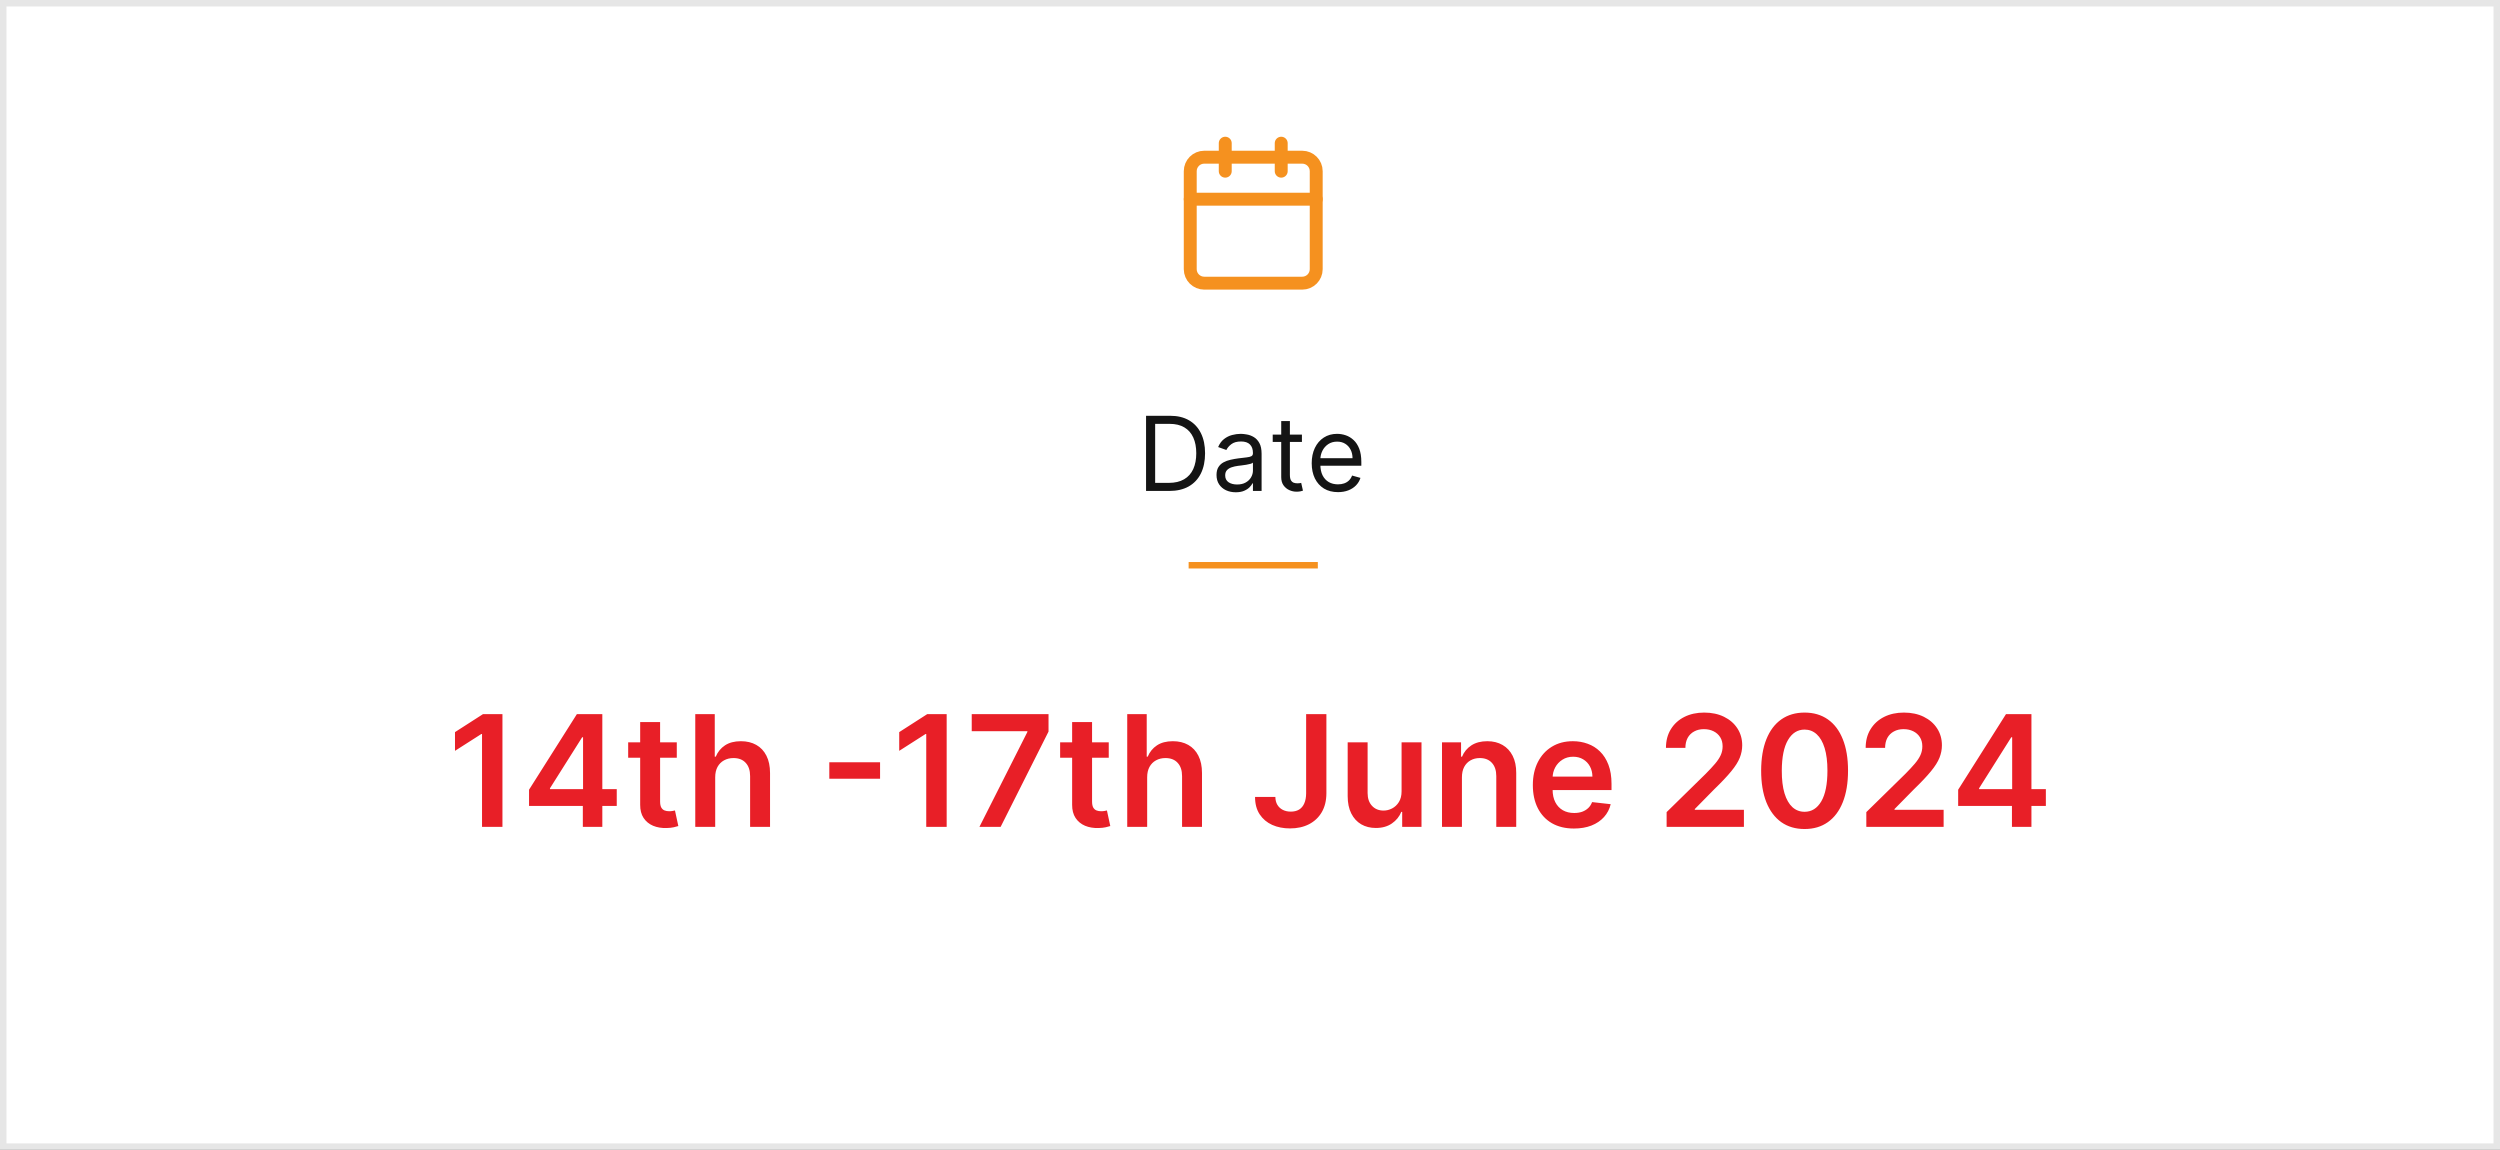
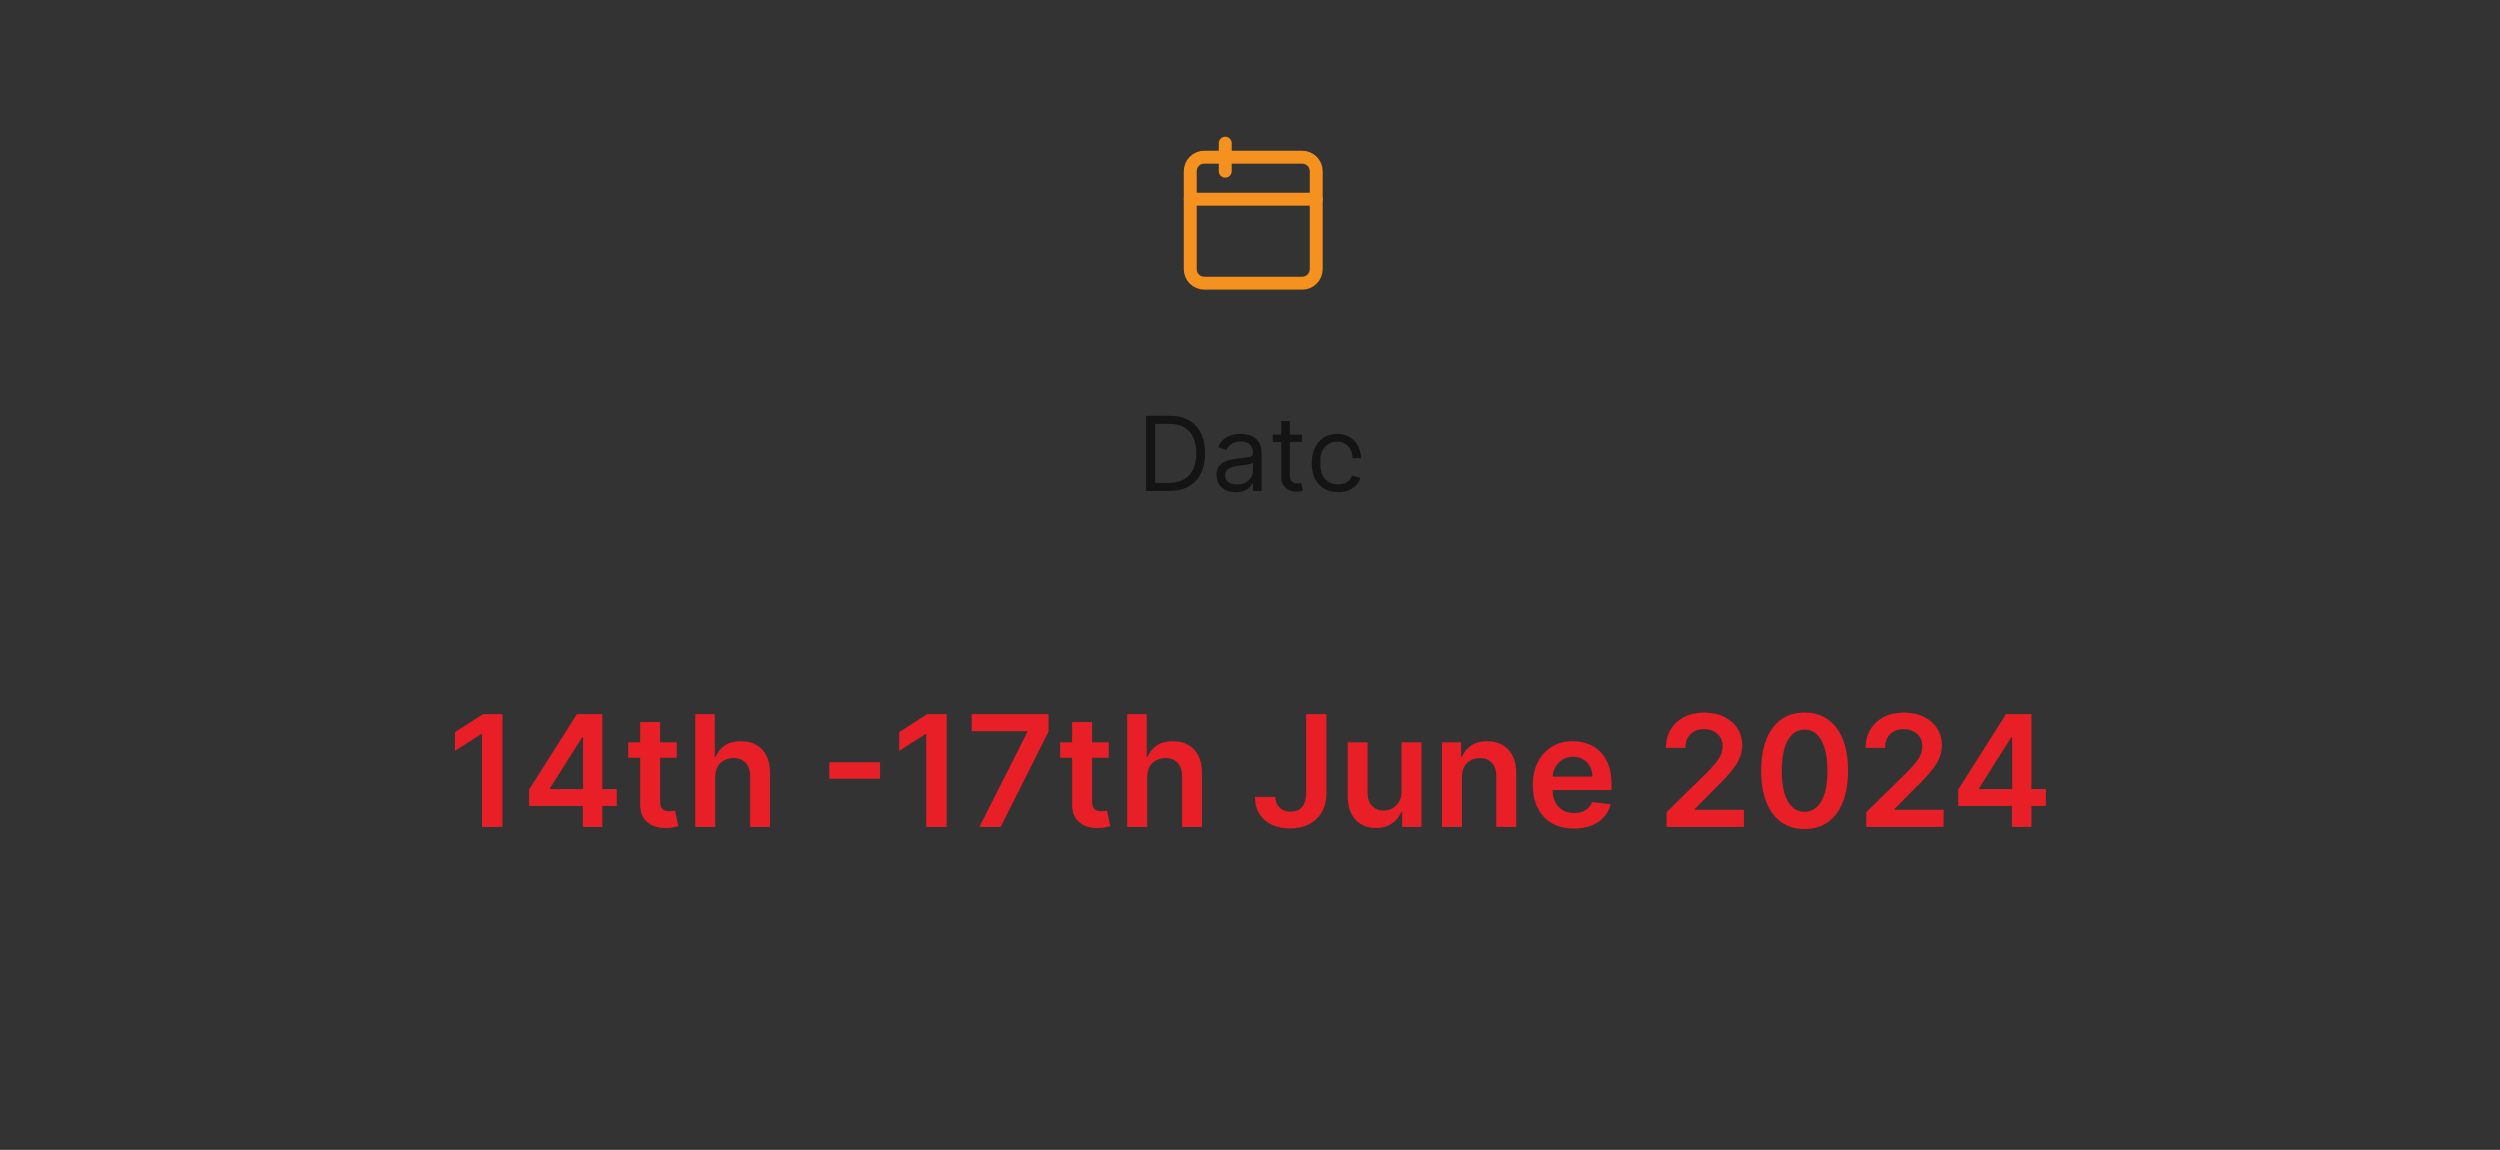
<svg xmlns="http://www.w3.org/2000/svg" width="387" height="178" viewBox="0 0 387 178" fill="none">
  <rect x="0" y="0" width="387" height="178" fill="#333333" stroke="none" />
-   <rect x="0.5" y="0.5" width="386" height="177" fill="white" stroke="#E6E6E6" />
  <path d="M77.779 110.545V128H74.618V113.622H74.515L70.433 116.23V113.332L74.771 110.545H77.779ZM81.896 124.761V122.247L89.302 110.545H91.399V114.125H90.12L85.135 122.026V122.162H95.473V124.761H81.896ZM90.223 128V123.994L90.257 122.869V110.545H93.24V128H90.223ZM104.767 114.909V117.295H97.241V114.909H104.767ZM99.099 111.773H102.184V124.062C102.184 124.477 102.247 124.795 102.372 125.017C102.502 125.233 102.673 125.381 102.883 125.46C103.093 125.54 103.326 125.58 103.582 125.58C103.775 125.58 103.951 125.565 104.11 125.537C104.275 125.509 104.4 125.483 104.485 125.46L105.005 127.872C104.841 127.929 104.605 127.991 104.298 128.06C103.997 128.128 103.627 128.168 103.19 128.179C102.417 128.202 101.721 128.085 101.102 127.83C100.483 127.568 99.991 127.165 99.627 126.619C99.269 126.074 99.093 125.392 99.099 124.574V111.773ZM110.713 120.33V128H107.628V110.545H110.645V117.134H110.799C111.105 116.395 111.58 115.812 112.222 115.386C112.87 114.955 113.694 114.739 114.694 114.739C115.603 114.739 116.395 114.929 117.071 115.31C117.748 115.69 118.27 116.247 118.64 116.98C119.015 117.713 119.202 118.608 119.202 119.665V128H116.117V120.142C116.117 119.261 115.89 118.577 115.435 118.088C114.986 117.594 114.355 117.347 113.543 117.347C112.998 117.347 112.509 117.466 112.077 117.705C111.651 117.937 111.316 118.276 111.071 118.719C110.833 119.162 110.713 119.699 110.713 120.33ZM136.235 118.003V120.543H128.377V118.003H136.235ZM146.545 110.545V128H143.383V113.622H143.281L139.199 116.23V113.332L143.537 110.545H146.545ZM151.616 128L159.039 113.307V113.188H150.423V110.545H162.312V113.247L154.897 128H151.616ZM171.634 114.909V117.295H164.108V114.909H171.634ZM165.966 111.773H169.051V124.062C169.051 124.477 169.114 124.795 169.239 125.017C169.37 125.233 169.54 125.381 169.75 125.46C169.961 125.54 170.194 125.58 170.449 125.58C170.642 125.58 170.819 125.565 170.978 125.537C171.142 125.509 171.267 125.483 171.353 125.46L171.873 127.872C171.708 127.929 171.472 127.991 171.165 128.06C170.864 128.128 170.495 128.168 170.057 128.179C169.284 128.202 168.588 128.085 167.969 127.83C167.35 127.568 166.858 127.165 166.495 126.619C166.137 126.074 165.961 125.392 165.966 124.574V111.773ZM177.581 120.33V128H174.495V110.545H177.512V117.134H177.666C177.973 116.395 178.447 115.812 179.089 115.386C179.737 114.955 180.561 114.739 181.561 114.739C182.47 114.739 183.262 114.929 183.939 115.31C184.615 115.69 185.137 116.247 185.507 116.98C185.882 117.713 186.069 118.608 186.069 119.665V128H182.984V120.142C182.984 119.261 182.757 118.577 182.302 118.088C181.853 117.594 181.223 117.347 180.41 117.347C179.865 117.347 179.376 117.466 178.944 117.705C178.518 117.937 178.183 118.276 177.939 118.719C177.7 119.162 177.581 119.699 177.581 120.33ZM202.19 110.545H205.326V122.818C205.321 123.943 205.082 124.912 204.61 125.724C204.139 126.531 203.48 127.153 202.633 127.591C201.792 128.023 200.812 128.239 199.693 128.239C198.67 128.239 197.75 128.057 196.931 127.693C196.119 127.324 195.474 126.778 194.997 126.057C194.52 125.335 194.281 124.437 194.281 123.364H197.426C197.431 123.835 197.534 124.241 197.733 124.582C197.937 124.923 198.218 125.185 198.576 125.366C198.934 125.548 199.346 125.639 199.812 125.639C200.318 125.639 200.747 125.534 201.099 125.324C201.451 125.108 201.718 124.79 201.9 124.369C202.088 123.949 202.184 123.432 202.19 122.818V110.545ZM216.964 122.494V114.909H220.049V128H217.058V125.673H216.922C216.626 126.406 216.14 127.006 215.464 127.472C214.794 127.937 213.967 128.17 212.984 128.17C212.126 128.17 211.368 127.98 210.708 127.599C210.055 127.213 209.544 126.653 209.174 125.92C208.805 125.182 208.62 124.29 208.62 123.244V114.909H211.706V122.767C211.706 123.597 211.933 124.256 212.387 124.744C212.842 125.233 213.439 125.477 214.177 125.477C214.632 125.477 215.072 125.366 215.498 125.145C215.924 124.923 216.274 124.594 216.547 124.156C216.825 123.713 216.964 123.159 216.964 122.494ZM226.307 120.33V128H223.222V114.909H226.171V117.134H226.324C226.625 116.401 227.105 115.818 227.765 115.386C228.429 114.955 229.25 114.739 230.228 114.739C231.131 114.739 231.918 114.932 232.588 115.318C233.265 115.705 233.787 116.264 234.157 116.997C234.532 117.73 234.716 118.619 234.711 119.665V128H231.625V120.142C231.625 119.267 231.398 118.582 230.944 118.088C230.495 117.594 229.873 117.347 229.077 117.347C228.537 117.347 228.057 117.466 227.637 117.705C227.222 117.937 226.895 118.276 226.657 118.719C226.424 119.162 226.307 119.699 226.307 120.33ZM243.642 128.256C242.33 128.256 241.196 127.983 240.242 127.438C239.293 126.886 238.563 126.108 238.051 125.102C237.54 124.091 237.284 122.901 237.284 121.531C237.284 120.185 237.54 119.003 238.051 117.986C238.569 116.963 239.29 116.168 240.216 115.599C241.142 115.026 242.23 114.739 243.48 114.739C244.287 114.739 245.049 114.869 245.765 115.131C246.486 115.386 247.123 115.784 247.674 116.324C248.23 116.864 248.668 117.551 248.986 118.386C249.304 119.216 249.463 120.205 249.463 121.352V122.298H238.733V120.219H246.506C246.5 119.628 246.373 119.102 246.123 118.642C245.873 118.176 245.523 117.81 245.074 117.543C244.631 117.276 244.114 117.142 243.523 117.142C242.892 117.142 242.338 117.295 241.861 117.602C241.384 117.903 241.012 118.301 240.745 118.795C240.483 119.284 240.35 119.821 240.344 120.406V122.222C240.344 122.983 240.483 123.636 240.762 124.182C241.04 124.722 241.429 125.136 241.929 125.426C242.429 125.71 243.015 125.852 243.685 125.852C244.134 125.852 244.54 125.79 244.904 125.665C245.267 125.534 245.583 125.344 245.85 125.094C246.117 124.844 246.319 124.534 246.455 124.165L249.336 124.489C249.154 125.25 248.807 125.915 248.296 126.483C247.79 127.045 247.142 127.483 246.353 127.795C245.563 128.102 244.659 128.256 243.642 128.256ZM257.993 128V125.716L264.052 119.776C264.632 119.19 265.115 118.67 265.501 118.216C265.887 117.761 266.177 117.321 266.37 116.895C266.564 116.469 266.66 116.014 266.66 115.531C266.66 114.98 266.535 114.509 266.285 114.116C266.035 113.719 265.691 113.412 265.254 113.196C264.816 112.98 264.319 112.872 263.762 112.872C263.189 112.872 262.686 112.991 262.254 113.23C261.822 113.463 261.487 113.795 261.248 114.227C261.015 114.659 260.899 115.173 260.899 115.77H257.89C257.89 114.662 258.143 113.699 258.649 112.881C259.154 112.062 259.85 111.429 260.737 110.98C261.629 110.531 262.652 110.307 263.805 110.307C264.975 110.307 266.004 110.526 266.89 110.963C267.777 111.401 268.464 112 268.953 112.761C269.447 113.523 269.694 114.392 269.694 115.369C269.694 116.023 269.569 116.665 269.319 117.295C269.069 117.926 268.629 118.625 267.998 119.392C267.373 120.159 266.495 121.088 265.365 122.179L262.356 125.239V125.358H269.958V128H257.993ZM279.35 128.332C277.947 128.332 276.743 127.977 275.737 127.267C274.737 126.551 273.967 125.52 273.427 124.173C272.893 122.821 272.626 121.193 272.626 119.29C272.632 117.386 272.902 115.767 273.436 114.432C273.975 113.091 274.745 112.068 275.745 111.364C276.751 110.659 277.953 110.307 279.35 110.307C280.748 110.307 281.95 110.659 282.956 111.364C283.961 112.068 284.731 113.091 285.265 114.432C285.805 115.773 286.075 117.392 286.075 119.29C286.075 121.199 285.805 122.83 285.265 124.182C284.731 125.528 283.961 126.557 282.956 127.267C281.956 127.977 280.754 128.332 279.35 128.332ZM279.35 125.665C280.441 125.665 281.302 125.128 281.933 124.054C282.569 122.974 282.887 121.386 282.887 119.29C282.887 117.903 282.743 116.739 282.453 115.795C282.163 114.852 281.754 114.142 281.225 113.665C280.697 113.182 280.072 112.94 279.35 112.94C278.265 112.94 277.407 113.48 276.777 114.56C276.146 115.634 275.828 117.21 275.822 119.29C275.816 120.682 275.956 121.852 276.24 122.801C276.529 123.75 276.939 124.466 277.467 124.949C277.995 125.426 278.623 125.665 279.35 125.665ZM288.907 128V125.716L294.966 119.776C295.546 119.19 296.029 118.67 296.415 118.216C296.801 117.761 297.091 117.321 297.284 116.895C297.478 116.469 297.574 116.014 297.574 115.531C297.574 114.98 297.449 114.509 297.199 114.116C296.949 113.719 296.605 113.412 296.168 113.196C295.73 112.98 295.233 112.872 294.676 112.872C294.103 112.872 293.6 112.991 293.168 113.23C292.736 113.463 292.401 113.795 292.162 114.227C291.929 114.659 291.813 115.173 291.813 115.77H288.804C288.804 114.662 289.057 113.699 289.563 112.881C290.069 112.062 290.765 111.429 291.651 110.98C292.543 110.531 293.566 110.307 294.719 110.307C295.89 110.307 296.918 110.526 297.804 110.963C298.691 111.401 299.378 112 299.867 112.761C300.361 113.523 300.608 114.392 300.608 115.369C300.608 116.023 300.483 116.665 300.233 117.295C299.983 117.926 299.543 118.625 298.912 119.392C298.287 120.159 297.409 121.088 296.279 122.179L293.27 125.239V125.358H300.873V128H288.907ZM303.123 124.761V122.247L310.529 110.545H312.625V114.125H311.347L306.361 122.026V122.162H316.699V124.761H303.123ZM311.449 128V123.994L311.483 122.869V110.545H314.466V128H311.449Z" fill="#E81F27" />
-   <path d="M181 76H177.409V64.364H181.159C182.288 64.364 183.254 64.597 184.057 65.062C184.86 65.525 185.475 66.189 185.903 67.057C186.331 67.921 186.545 68.954 186.545 70.159C186.545 71.371 186.33 72.415 185.898 73.29C185.466 74.161 184.837 74.831 184.011 75.301C183.186 75.767 182.182 76 181 76ZM178.818 74.75H180.909C181.871 74.75 182.669 74.564 183.301 74.193C183.934 73.822 184.405 73.294 184.716 72.608C185.027 71.922 185.182 71.106 185.182 70.159C185.182 69.22 185.028 68.411 184.722 67.733C184.415 67.051 183.956 66.528 183.347 66.165C182.737 65.797 181.977 65.614 181.068 65.614H178.818V74.75ZM191.295 76.204C190.742 76.204 190.241 76.1 189.79 75.892C189.339 75.68 188.981 75.375 188.716 74.977C188.451 74.576 188.318 74.091 188.318 73.523C188.318 73.023 188.417 72.617 188.614 72.307C188.811 71.992 189.074 71.746 189.403 71.568C189.733 71.39 190.097 71.258 190.494 71.171C190.896 71.079 191.299 71.008 191.705 70.954C192.235 70.886 192.665 70.835 192.994 70.801C193.328 70.763 193.57 70.701 193.722 70.614C193.877 70.526 193.955 70.375 193.955 70.159V70.114C193.955 69.553 193.801 69.117 193.494 68.807C193.191 68.496 192.731 68.341 192.114 68.341C191.473 68.341 190.972 68.481 190.608 68.761C190.244 69.042 189.989 69.341 189.841 69.659L188.568 69.204C188.795 68.674 189.098 68.261 189.477 67.966C189.86 67.667 190.277 67.458 190.727 67.341C191.182 67.22 191.629 67.159 192.068 67.159C192.348 67.159 192.67 67.193 193.034 67.261C193.402 67.326 193.756 67.46 194.097 67.665C194.441 67.869 194.727 68.178 194.955 68.591C195.182 69.004 195.295 69.557 195.295 70.25V76H193.955V74.818H193.886C193.795 75.008 193.644 75.21 193.432 75.426C193.22 75.642 192.938 75.826 192.585 75.977C192.233 76.129 191.803 76.204 191.295 76.204ZM191.5 75C192.03 75 192.477 74.896 192.841 74.688C193.208 74.479 193.485 74.21 193.67 73.881C193.86 73.551 193.955 73.204 193.955 72.841V71.614C193.898 71.682 193.773 71.744 193.58 71.801C193.39 71.854 193.17 71.901 192.92 71.943C192.674 71.981 192.434 72.015 192.199 72.046C191.968 72.072 191.78 72.095 191.636 72.114C191.288 72.159 190.962 72.233 190.659 72.335C190.36 72.434 190.117 72.583 189.932 72.784C189.75 72.981 189.659 73.25 189.659 73.591C189.659 74.057 189.831 74.409 190.176 74.648C190.525 74.883 190.966 75 191.5 75ZM201.538 67.273V68.409H197.016V67.273H201.538ZM198.334 65.182H199.675V73.5C199.675 73.879 199.73 74.163 199.839 74.352C199.953 74.538 200.097 74.663 200.271 74.727C200.449 74.788 200.637 74.818 200.834 74.818C200.982 74.818 201.103 74.811 201.197 74.796C201.292 74.776 201.368 74.761 201.425 74.75L201.697 75.954C201.607 75.989 201.48 76.023 201.317 76.057C201.154 76.095 200.947 76.114 200.697 76.114C200.319 76.114 199.947 76.032 199.584 75.869C199.224 75.706 198.925 75.458 198.686 75.125C198.451 74.792 198.334 74.371 198.334 73.864V65.182ZM207.121 76.182C206.28 76.182 205.554 75.996 204.945 75.625C204.339 75.25 203.871 74.727 203.541 74.057C203.215 73.383 203.053 72.599 203.053 71.704C203.053 70.811 203.215 70.023 203.541 69.341C203.871 68.655 204.329 68.121 204.916 67.739C205.507 67.352 206.196 67.159 206.984 67.159C207.439 67.159 207.888 67.235 208.331 67.386C208.774 67.538 209.178 67.784 209.541 68.125C209.905 68.462 210.195 68.909 210.411 69.466C210.626 70.023 210.734 70.708 210.734 71.523V72.091H204.007V70.932H209.371C209.371 70.439 209.272 70 209.075 69.614C208.882 69.227 208.606 68.922 208.246 68.699C207.89 68.475 207.469 68.364 206.984 68.364C206.45 68.364 205.988 68.496 205.598 68.761C205.212 69.023 204.914 69.364 204.706 69.784C204.498 70.204 204.393 70.655 204.393 71.136V71.909C204.393 72.568 204.507 73.127 204.734 73.585C204.965 74.04 205.286 74.386 205.695 74.625C206.104 74.86 206.579 74.977 207.121 74.977C207.473 74.977 207.791 74.928 208.075 74.829C208.363 74.727 208.611 74.576 208.82 74.375C209.028 74.171 209.189 73.917 209.303 73.614L210.598 73.977C210.462 74.417 210.232 74.803 209.911 75.136C209.589 75.466 209.191 75.724 208.717 75.909C208.244 76.091 207.712 76.182 207.121 76.182Z" fill="#141414" />
+   <path d="M181 76H177.409V64.364H181.159C182.288 64.364 183.254 64.597 184.057 65.062C184.86 65.525 185.475 66.189 185.903 67.057C186.331 67.921 186.545 68.954 186.545 70.159C186.545 71.371 186.33 72.415 185.898 73.29C185.466 74.161 184.837 74.831 184.011 75.301C183.186 75.767 182.182 76 181 76ZM178.818 74.75H180.909C181.871 74.75 182.669 74.564 183.301 74.193C183.934 73.822 184.405 73.294 184.716 72.608C185.027 71.922 185.182 71.106 185.182 70.159C185.182 69.22 185.028 68.411 184.722 67.733C184.415 67.051 183.956 66.528 183.347 66.165C182.737 65.797 181.977 65.614 181.068 65.614H178.818V74.75ZM191.295 76.204C190.742 76.204 190.241 76.1 189.79 75.892C189.339 75.68 188.981 75.375 188.716 74.977C188.451 74.576 188.318 74.091 188.318 73.523C188.318 73.023 188.417 72.617 188.614 72.307C188.811 71.992 189.074 71.746 189.403 71.568C189.733 71.39 190.097 71.258 190.494 71.171C190.896 71.079 191.299 71.008 191.705 70.954C192.235 70.886 192.665 70.835 192.994 70.801C193.328 70.763 193.57 70.701 193.722 70.614C193.877 70.526 193.955 70.375 193.955 70.159V70.114C193.955 69.553 193.801 69.117 193.494 68.807C193.191 68.496 192.731 68.341 192.114 68.341C191.473 68.341 190.972 68.481 190.608 68.761C190.244 69.042 189.989 69.341 189.841 69.659L188.568 69.204C188.795 68.674 189.098 68.261 189.477 67.966C189.86 67.667 190.277 67.458 190.727 67.341C191.182 67.22 191.629 67.159 192.068 67.159C192.348 67.159 192.67 67.193 193.034 67.261C193.402 67.326 193.756 67.46 194.097 67.665C194.441 67.869 194.727 68.178 194.955 68.591C195.182 69.004 195.295 69.557 195.295 70.25V76H193.955V74.818H193.886C193.795 75.008 193.644 75.21 193.432 75.426C193.22 75.642 192.938 75.826 192.585 75.977C192.233 76.129 191.803 76.204 191.295 76.204ZM191.5 75C192.03 75 192.477 74.896 192.841 74.688C193.208 74.479 193.485 74.21 193.67 73.881C193.86 73.551 193.955 73.204 193.955 72.841V71.614C193.898 71.682 193.773 71.744 193.58 71.801C193.39 71.854 193.17 71.901 192.92 71.943C192.674 71.981 192.434 72.015 192.199 72.046C191.968 72.072 191.78 72.095 191.636 72.114C191.288 72.159 190.962 72.233 190.659 72.335C190.36 72.434 190.117 72.583 189.932 72.784C189.75 72.981 189.659 73.25 189.659 73.591C189.659 74.057 189.831 74.409 190.176 74.648C190.525 74.883 190.966 75 191.5 75ZM201.538 67.273V68.409H197.016V67.273H201.538ZM198.334 65.182H199.675V73.5C199.675 73.879 199.73 74.163 199.839 74.352C199.953 74.538 200.097 74.663 200.271 74.727C200.449 74.788 200.637 74.818 200.834 74.818C200.982 74.818 201.103 74.811 201.197 74.796C201.292 74.776 201.368 74.761 201.425 74.75L201.697 75.954C201.607 75.989 201.48 76.023 201.317 76.057C201.154 76.095 200.947 76.114 200.697 76.114C200.319 76.114 199.947 76.032 199.584 75.869C199.224 75.706 198.925 75.458 198.686 75.125C198.451 74.792 198.334 74.371 198.334 73.864V65.182ZM207.121 76.182C206.28 76.182 205.554 75.996 204.945 75.625C204.339 75.25 203.871 74.727 203.541 74.057C203.215 73.383 203.053 72.599 203.053 71.704C203.053 70.811 203.215 70.023 203.541 69.341C203.871 68.655 204.329 68.121 204.916 67.739C205.507 67.352 206.196 67.159 206.984 67.159C207.439 67.159 207.888 67.235 208.331 67.386C208.774 67.538 209.178 67.784 209.541 68.125C209.905 68.462 210.195 68.909 210.411 69.466C210.626 70.023 210.734 70.708 210.734 71.523V72.091V70.932H209.371C209.371 70.439 209.272 70 209.075 69.614C208.882 69.227 208.606 68.922 208.246 68.699C207.89 68.475 207.469 68.364 206.984 68.364C206.45 68.364 205.988 68.496 205.598 68.761C205.212 69.023 204.914 69.364 204.706 69.784C204.498 70.204 204.393 70.655 204.393 71.136V71.909C204.393 72.568 204.507 73.127 204.734 73.585C204.965 74.04 205.286 74.386 205.695 74.625C206.104 74.86 206.579 74.977 207.121 74.977C207.473 74.977 207.791 74.928 208.075 74.829C208.363 74.727 208.611 74.576 208.82 74.375C209.028 74.171 209.189 73.917 209.303 73.614L210.598 73.977C210.462 74.417 210.232 74.803 209.911 75.136C209.589 75.466 209.191 75.724 208.717 75.909C208.244 76.091 207.712 76.182 207.121 76.182Z" fill="#141414" />
  <path d="M201.583 24.334H186.417C185.22 24.334 184.25 25.304 184.25 26.501V41.667C184.25 42.864 185.22 43.834 186.417 43.834H201.583C202.78 43.834 203.75 42.864 203.75 41.667V26.501C203.75 25.304 202.78 24.334 201.583 24.334Z" stroke="#F5911F" stroke-width="2" stroke-linecap="round" stroke-linejoin="round" />
-   <path d="M198.332 22.166V26.499" stroke="#F5911F" stroke-width="2" stroke-linecap="round" stroke-linejoin="round" />
  <path d="M189.668 22.166V26.499" stroke="#F5911F" stroke-width="2" stroke-linecap="round" stroke-linejoin="round" />
  <path d="M184.25 30.834H203.75" stroke="#F5911F" stroke-width="2" stroke-linecap="round" stroke-linejoin="round" />
-   <line x1="184" y1="87.5" x2="204" y2="87.5" stroke="#F5911F" />
</svg>